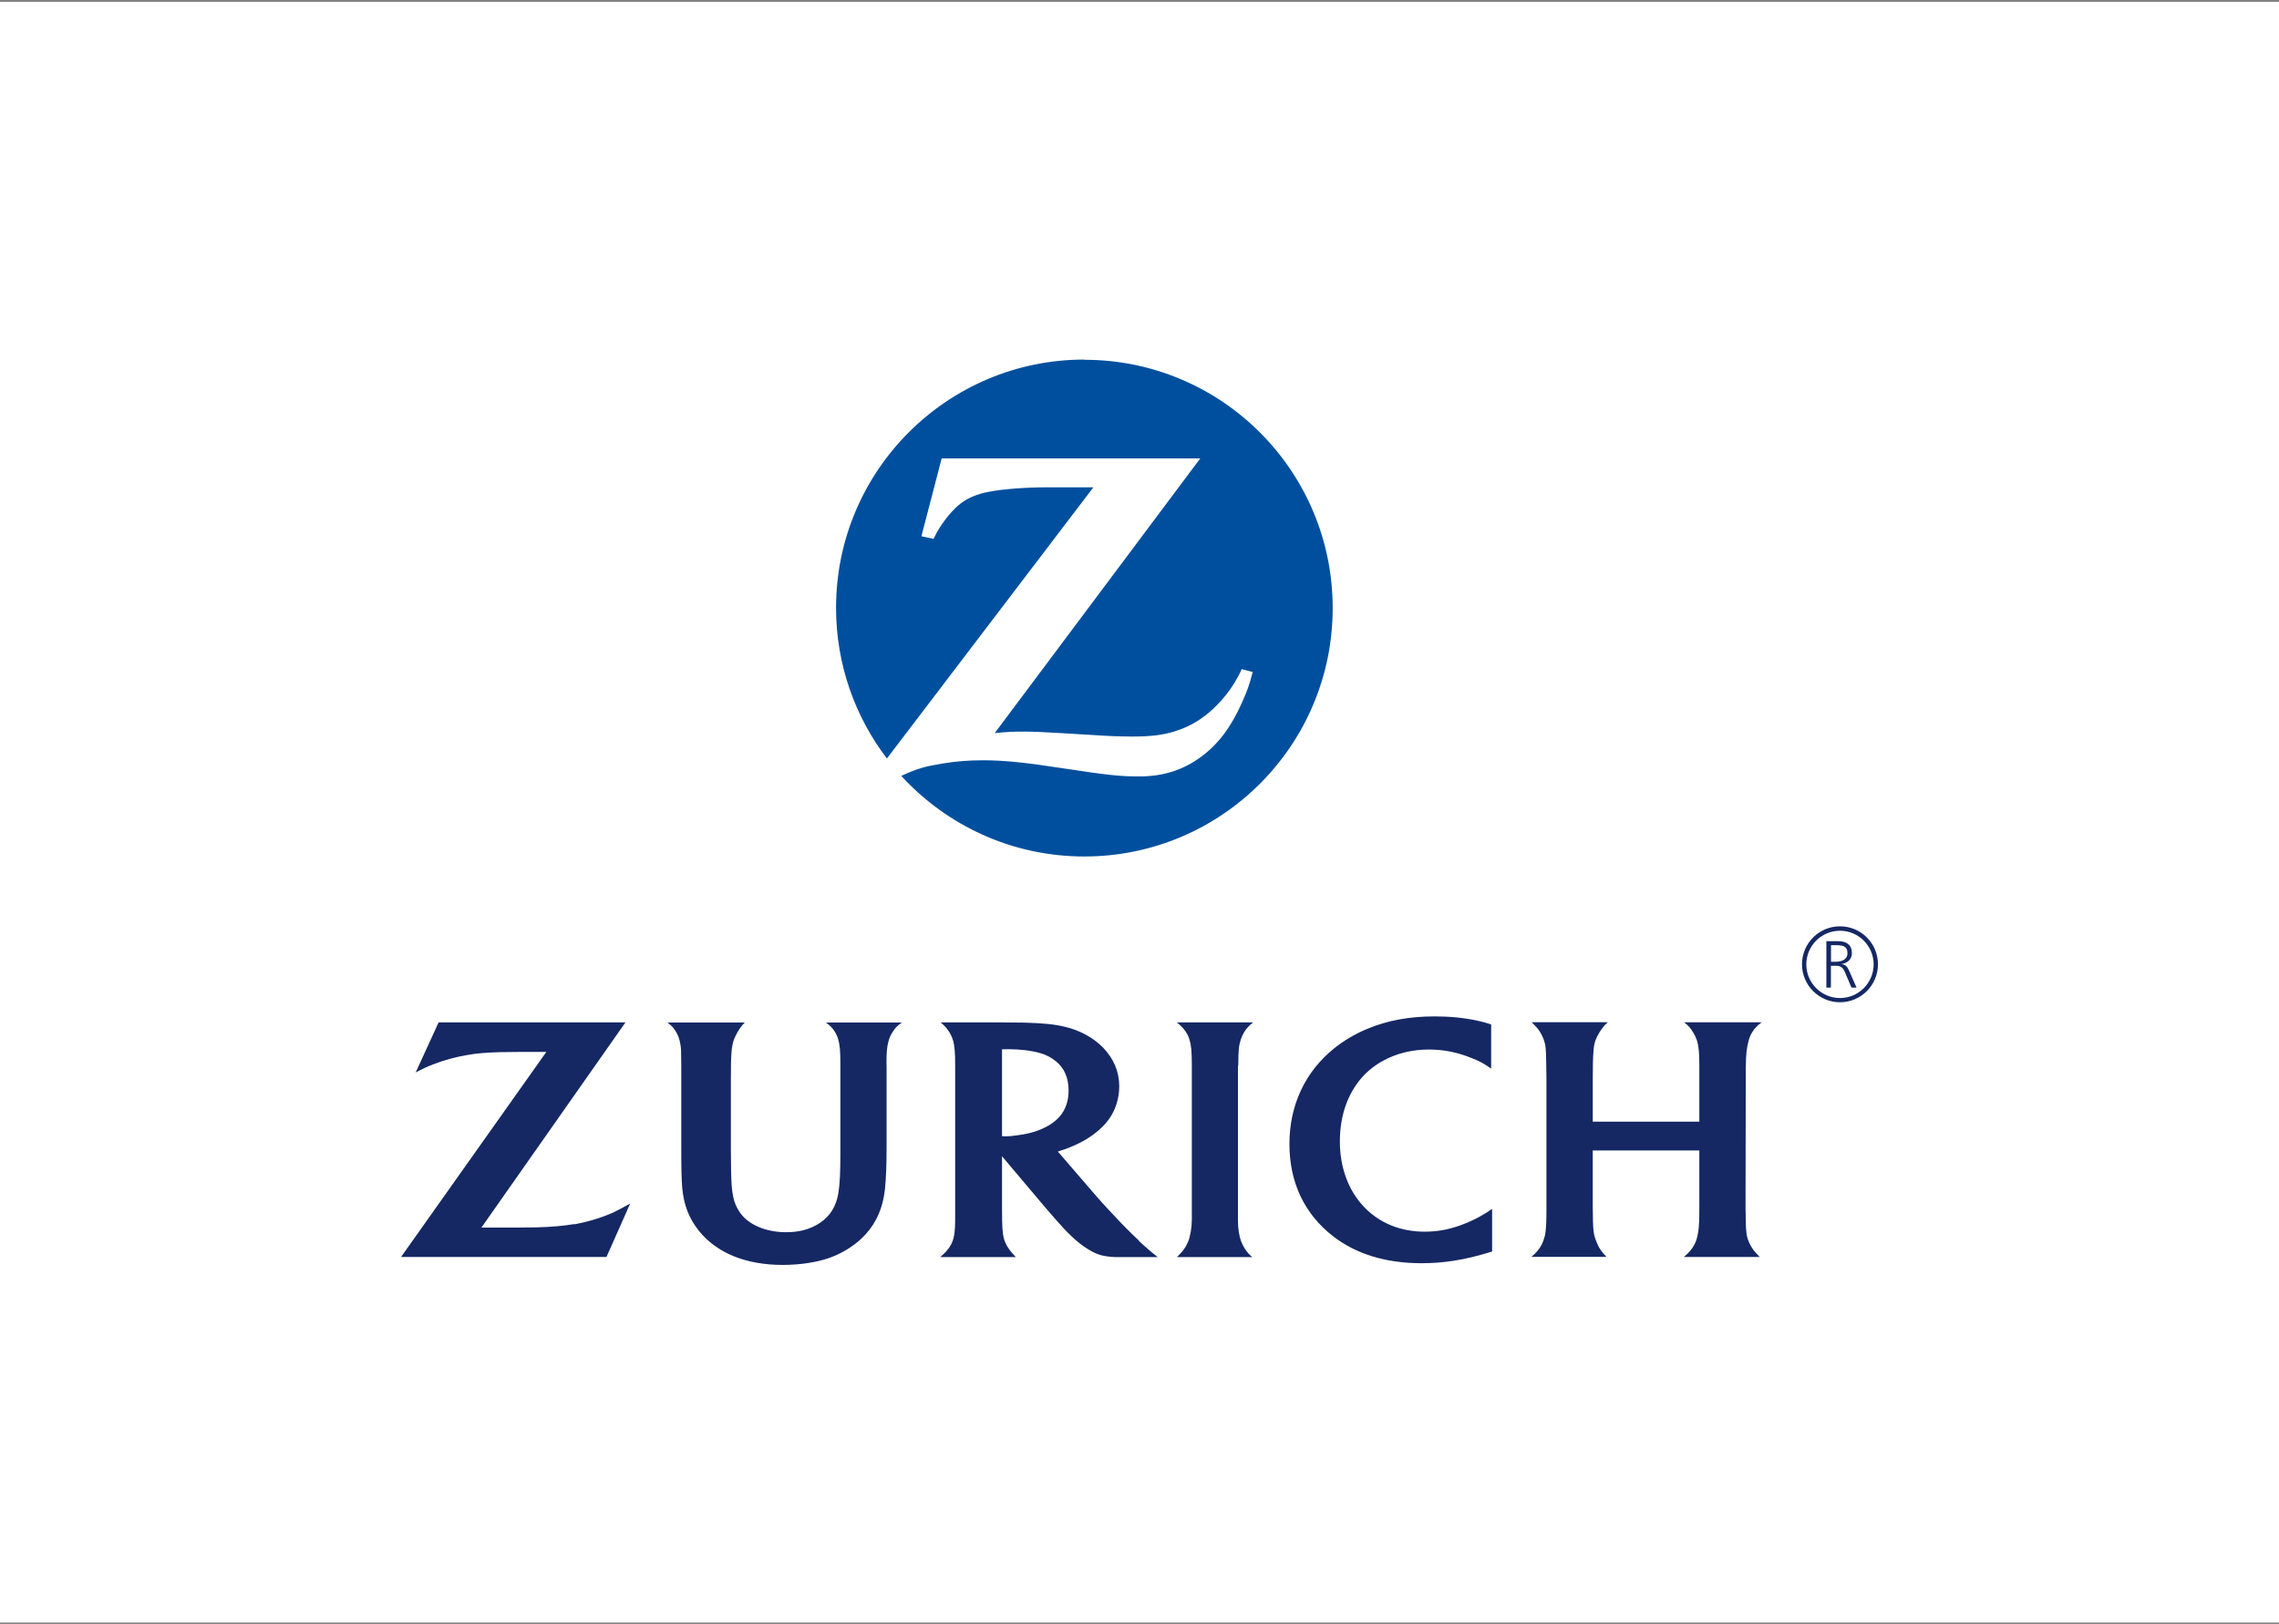
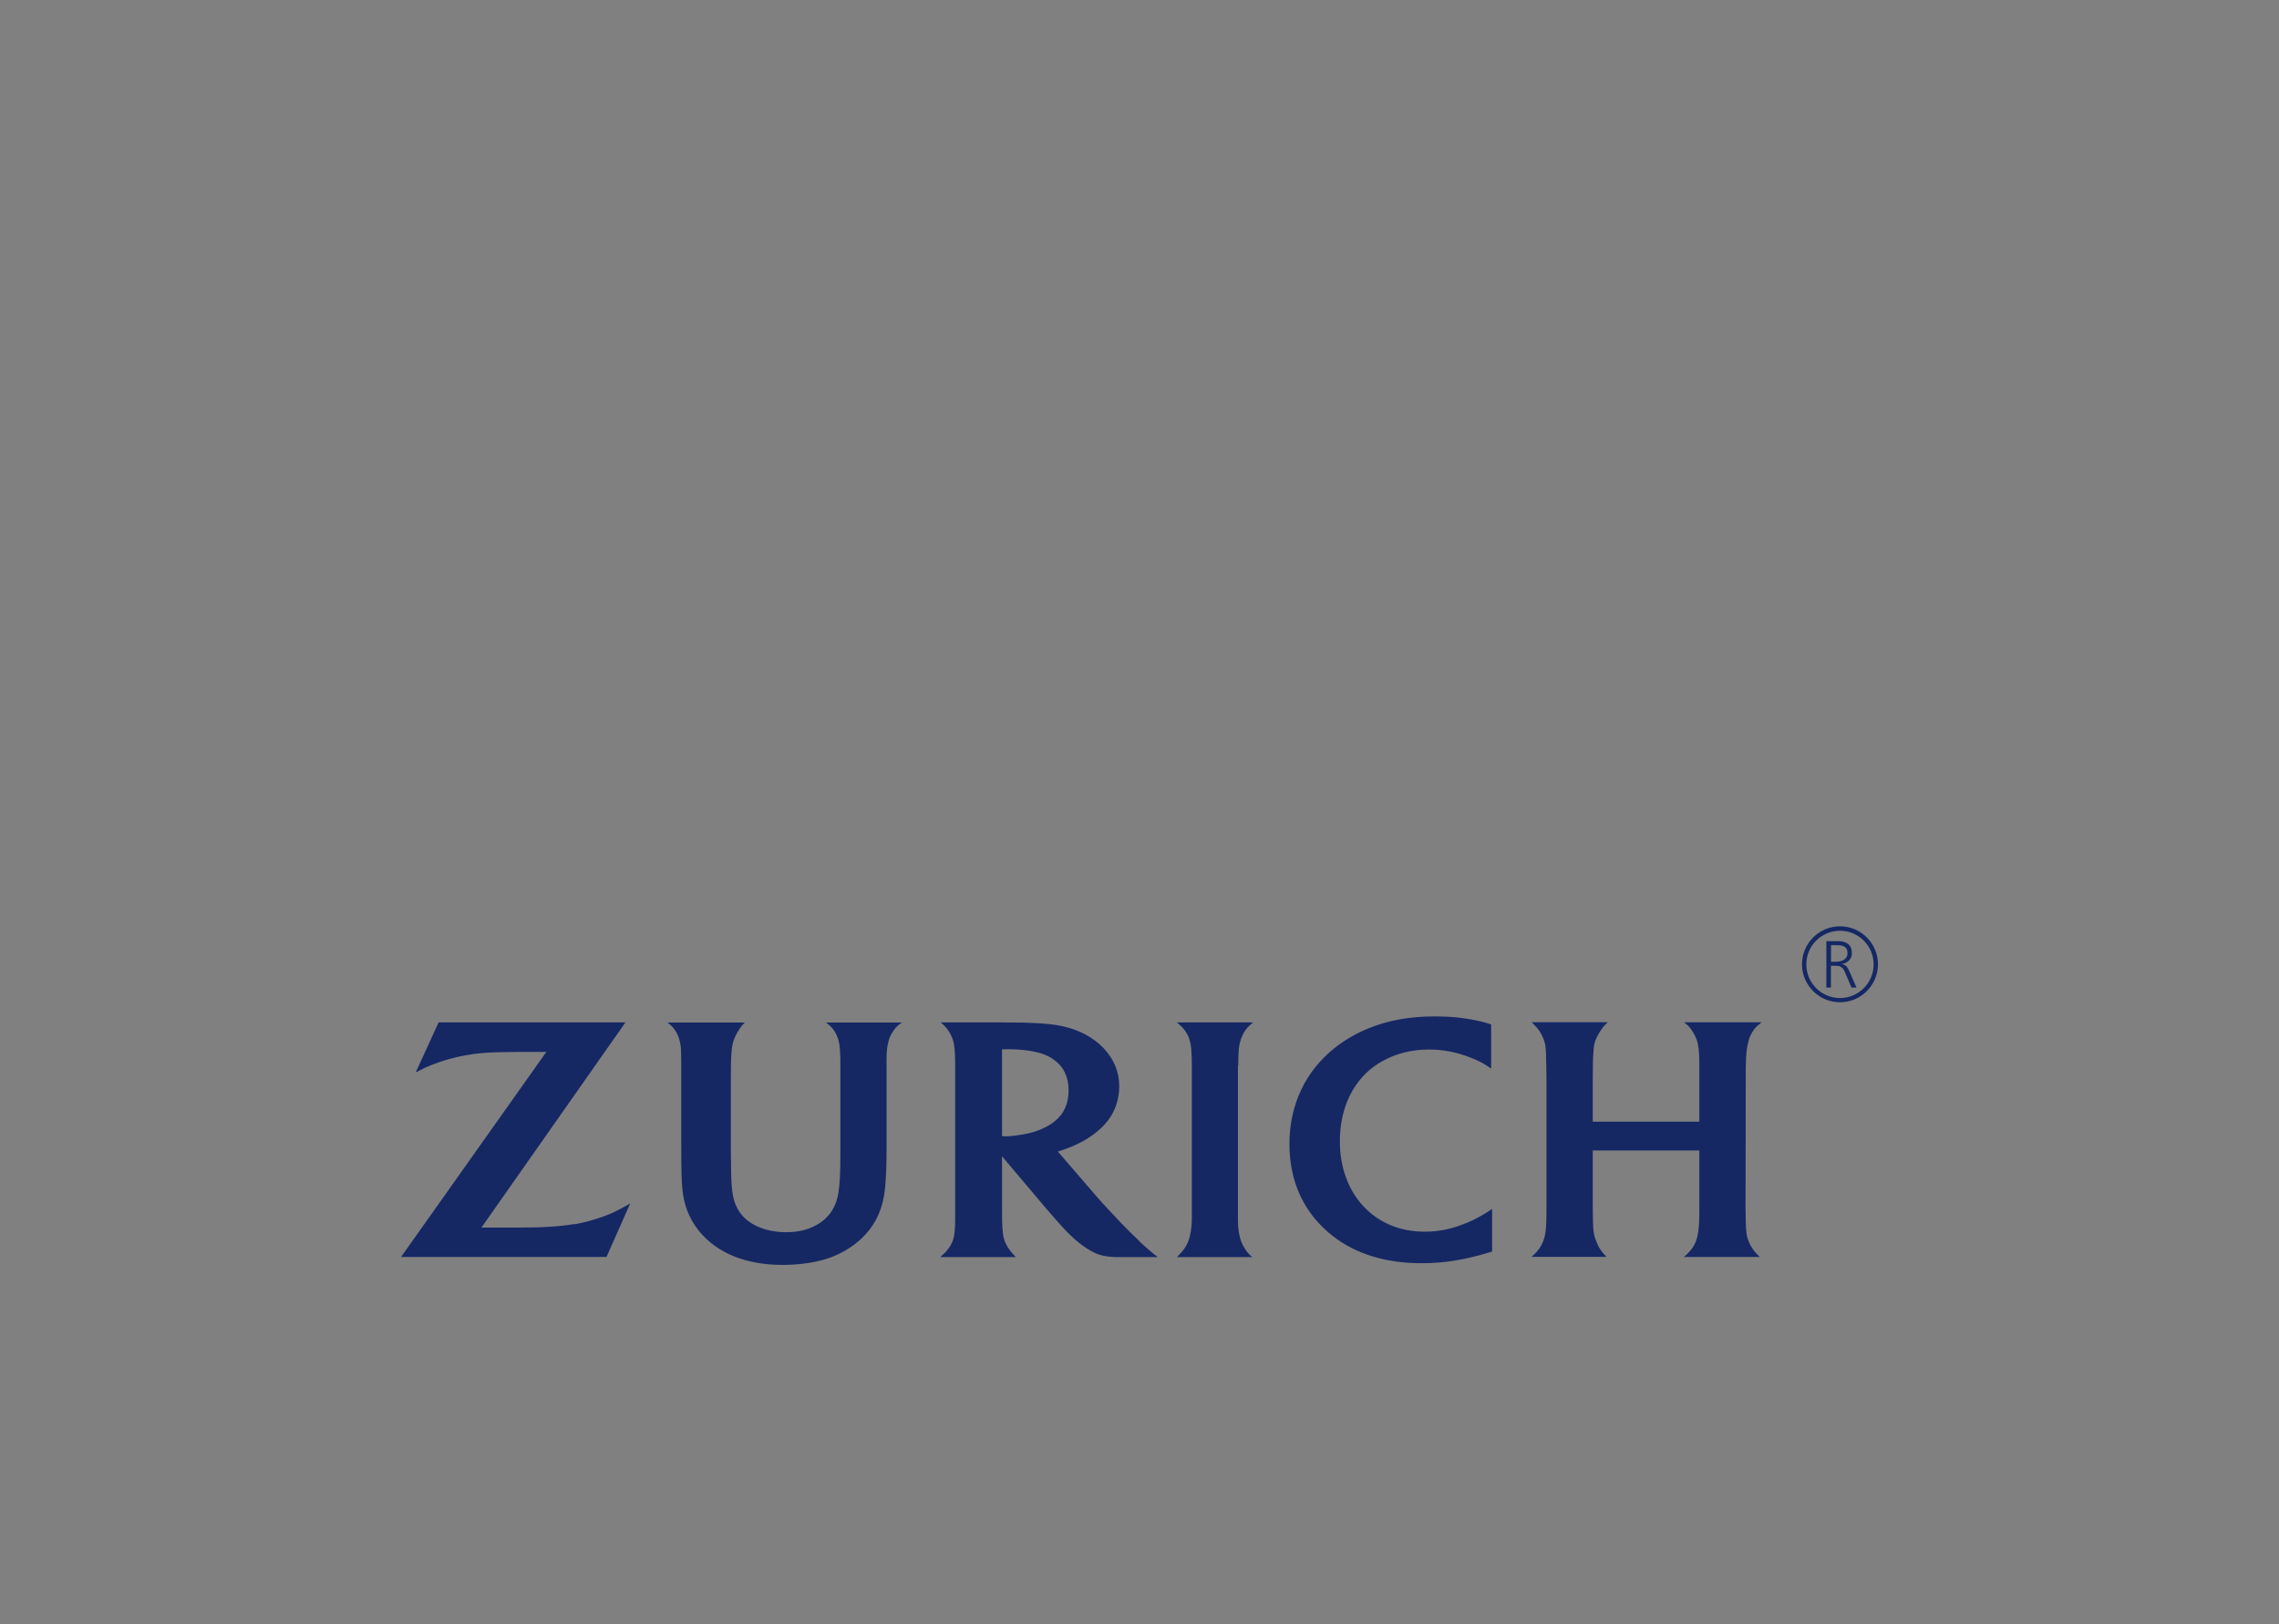
<svg xmlns="http://www.w3.org/2000/svg" id="Layer_1" data-name="Layer 1" viewBox="0 0 216 154">
  <rect x="0" y="0" width="216" height="154" fill="#808080" stroke="none" />
-   <rect x="-.12" y=".18" width="216.24" height="153.65" style="fill: #fff;" />
  <g>
-     <path d="M102.78,34.09c-13,0-23.54,10.54-23.54,23.54,0,5.37,1.8,10.32,4.82,14.28l19.57-25.71h-4.2c-2.23,0-4.33.15-5.84.45-.92.18-1.73.51-2.4.98-.79.55-1.76,1.71-2.4,2.85-.07.13-.18.34-.31.61l-1.15-.25,1.92-7.38h24.51l-19.48,26.04c1.27-.12,1.77-.14,2.8-.14.79,0,1.98.05,3.6.15l3.46.21c1.25.08,2.29.11,3.09.11,1.79,0,2.95-.13,4.1-.49.89-.28,1.75-.68,2.52-1.22,1.37-.94,2.7-2.46,3.49-3.98.08-.15.21-.39.35-.7l1.04.27c-.33,1.28-.52,1.78-1.03,2.93-1.05,2.34-2.23,3.9-3.85,5.1-1.67,1.24-3.51,1.84-5.7,1.87h-.33c-1.62,0-2.87-.13-6.74-.72-3.94-.61-5.95-.81-7.93-.81-1.33,0-2.56.1-3.84.31-1.69.28-2.35.47-3.89,1.17,4.3,4.69,10.48,7.64,17.35,7.64,13,0,23.54-10.54,23.54-23.55s-10.54-23.54-23.54-23.54" style="fill: #004f9e;" />
    <path d="M54.42,116.05c-1,.17-2.12.27-3.54.31-.47.01-1.07.02-1.8.02h-3.45l13.65-19.45h-17.71l-2.17,4.74c.73-.38,1.02-.51,1.65-.76,1-.39,2.11-.7,3.19-.88.92-.17,1.78-.24,3.17-.28.62,0,1.2-.02,1.75-.02h2.62l-13.77,19.44h19.47l2.25-5.07c-.78.44-1.07.59-1.65.87-1.13.5-2.37.87-3.64,1.1M117.36,101.05c.01-1.49.05-1.9.24-2.5.08-.24.19-.47.32-.7.24-.38.4-.55.85-.92h-7.23c.48.4.62.56.84.88.15.23.28.47.35.73.17.54.22,1.07.23,2.39,0,.67,0,1.12,0,1.34v13.32c0,.78-.14,1.61-.36,2.15-.1.23-.21.45-.36.65-.17.25-.29.38-.69.79h7.14c-.35-.3-.47-.44-.7-.79-.14-.21-.25-.44-.35-.68-.19-.5-.31-1.24-.31-1.95v-14.7ZM138.97,115.95c-1.36.57-2.6.82-3.93.82-2.33,0-4.32-.82-5.8-2.39-1.46-1.56-2.25-3.72-2.25-6.16s.73-4.49,2.04-6.01c.56-.65,1.26-1.21,2.05-1.64,1.27-.7,2.74-1.07,4.35-1.07,1.38,0,2.71.26,4.05.81.83.33,1.13.5,1.85,1v-4.19c-.54-.18-.77-.23-1.37-.37-1.3-.27-2.54-.39-3.96-.39-2.42,0-4.5.38-6.41,1.18-1.14.47-2.18,1.09-3.09,1.81-2.78,2.21-4.29,5.41-4.29,9.1s1.45,6.66,4.12,8.74c2.19,1.7,5.02,2.57,8.41,2.57,2.11,0,4.09-.32,6.32-1,.08-.03.2-.06.36-.11v-4.04c-.54.36-.72.48-1.05.66-.43.25-.89.47-1.38.68M165.47,101.03c0-.98.08-1.73.26-2.36.07-.29.19-.56.35-.82.24-.39.41-.56.89-.93h-7.35c.43.35.58.51.82.91.17.26.29.52.38.77.17.52.24,1.17.24,2.33v5.41h-10.1v-4.07c0-1.23.02-2.03.07-2.63.02-.37.08-.7.17-.97.17-.48.57-1.14.94-1.52.06-.06.14-.13.25-.24h-7.22c.44.44.55.57.75.86.15.23.28.48.38.75.2.56.23.87.25,2.35l.02,1.41v12.18c0,1.24-.02,1.78-.09,2.34-.03.29-.11.58-.22.88-.19.49-.45.87-.87,1.26-.05.05-.14.12-.25.22h7.12c-.31-.32-.41-.45-.6-.73-.14-.21-.25-.45-.35-.7-.24-.58-.31-1-.33-1.94,0-.47-.02-.91-.02-1.33v-5.39h10.1v5.43c0,1.2-.02,1.64-.1,2.27-.05.34-.13.66-.24.95-.16.41-.43.8-.81,1.17-.07.06-.18.15-.32.28h7.2c-.3-.29-.41-.42-.61-.68-.18-.25-.32-.49-.42-.74-.22-.51-.28-.91-.3-2,0-.65-.02-1.03-.02-1.15l.02-12.24v-1.32ZM107.95,117.62c-.79-.74-1.5-1.45-2.55-2.58-.67-.71-1.22-1.31-1.64-1.81l-3.5-4.06c.43-.13.6-.19,1-.34,1.13-.45,1.99-.93,2.77-1.59.89-.74,1.45-1.54,1.78-2.54.18-.56.27-1.13.27-1.71,0-1.37-.51-2.6-1.52-3.66-.93-.95-2.22-1.66-3.65-1.99-1.01-.24-2.06-.34-3.85-.39-.67-.01-1.36-.02-2.09-.02h-5.81c.4.36.55.52.76.84.17.25.3.53.39.81.16.5.22,1.19.22,2.37v14.6c0,1.06-.07,1.67-.26,2.15-.1.25-.23.49-.4.7-.2.27-.33.4-.75.78h7.16c-.33-.34-.43-.46-.62-.72-.16-.22-.29-.44-.39-.68-.2-.48-.27-1.02-.29-2.05,0-.34-.01-.71-.01-1.12v-4.99l4.17,4.94c.2.23.51.59.94,1.08.48.54.84.94,1.09,1.19.81.82,1.58,1.42,2.33,1.82.64.35,1.25.49,2.23.53.36,0,.75,0,1.17,0h2.83c-.38-.29-.53-.42-.82-.67-.31-.26-.63-.55-.97-.87M99.35,106.72c-.8.46-1.62.73-2.84.9-.46.07-.85.11-1.17.11-.12,0-.2,0-.37-.02v-8.23c.28-.01.41-.01.59-.01,1.11,0,2.18.13,3.03.37.57.16,1.09.44,1.52.8.77.64,1.17,1.57,1.17,2.74,0,1-.3,1.87-.88,2.51-.28.31-.63.59-1.05.84M79.11,97.79c.15.24.26.49.34.76.15.54.2,1.08.2,2.33v8.46c0,1.82-.05,2.88-.19,3.77-.09.59-.29,1.15-.58,1.63-.55.91-1.56,1.6-2.77,1.9-.49.12-1.03.18-1.6.18-1.93,0-3.59-.71-4.39-1.88-.62-.91-.8-1.77-.83-4.06l-.02-1.83v-6.71c0-1.29.01-1.92.06-2.58.03-.4.09-.74.17-1.02.16-.52.54-1.2.91-1.61.04-.04.1-.1.18-.19h-7.32c.45.36.6.53.81.9.15.24.25.5.32.77.09.34.14.68.15,1.03,0,.22.01.68.02,1.38v7.66c0,2.36.02,2.97.09,3.92.14,1.62.64,2.91,1.58,4.09,1.71,2.11,4.45,3.23,7.94,3.23,1.68,0,3.29-.25,4.53-.7,1.29-.48,2.5-1.27,3.34-2.21,1.05-1.15,1.65-2.57,1.83-4.32.1-1.02.15-2.23.15-3.98v-7.66s-.01-.26-.01-.26c0-.96.04-1.52.18-2.03.08-.33.21-.63.39-.9.24-.39.4-.56.88-.92h-7.18c.43.33.59.5.82.85M174.55,91.41v-.02c.54-.07.97-.45.97-1.01,0-.81-.51-1.15-1.29-1.15h-1.13v4.4h.43v-2.07h.36c.42,0,.71.02.96.58l.63,1.49h.48l-.75-1.7c-.14-.3-.32-.49-.67-.53M173.54,91.18v-1.57h.45c.59,0,1.11.04,1.11.77,0,.6-.58.8-1.09.8h-.46ZM174.39,87.82c-1.98,0-3.6,1.61-3.6,3.6s1.62,3.6,3.6,3.6,3.6-1.61,3.6-3.6-1.61-3.6-3.6-3.6M174.39,94.62c-1.76,0-3.19-1.43-3.19-3.19s1.43-3.19,3.19-3.19,3.19,1.43,3.19,3.19-1.43,3.19-3.19,3.19" style="fill: #152864;" />
    <rect x="38.01" y="34.09" width="139.99" height="85.82" style="fill: none;" />
  </g>
</svg>